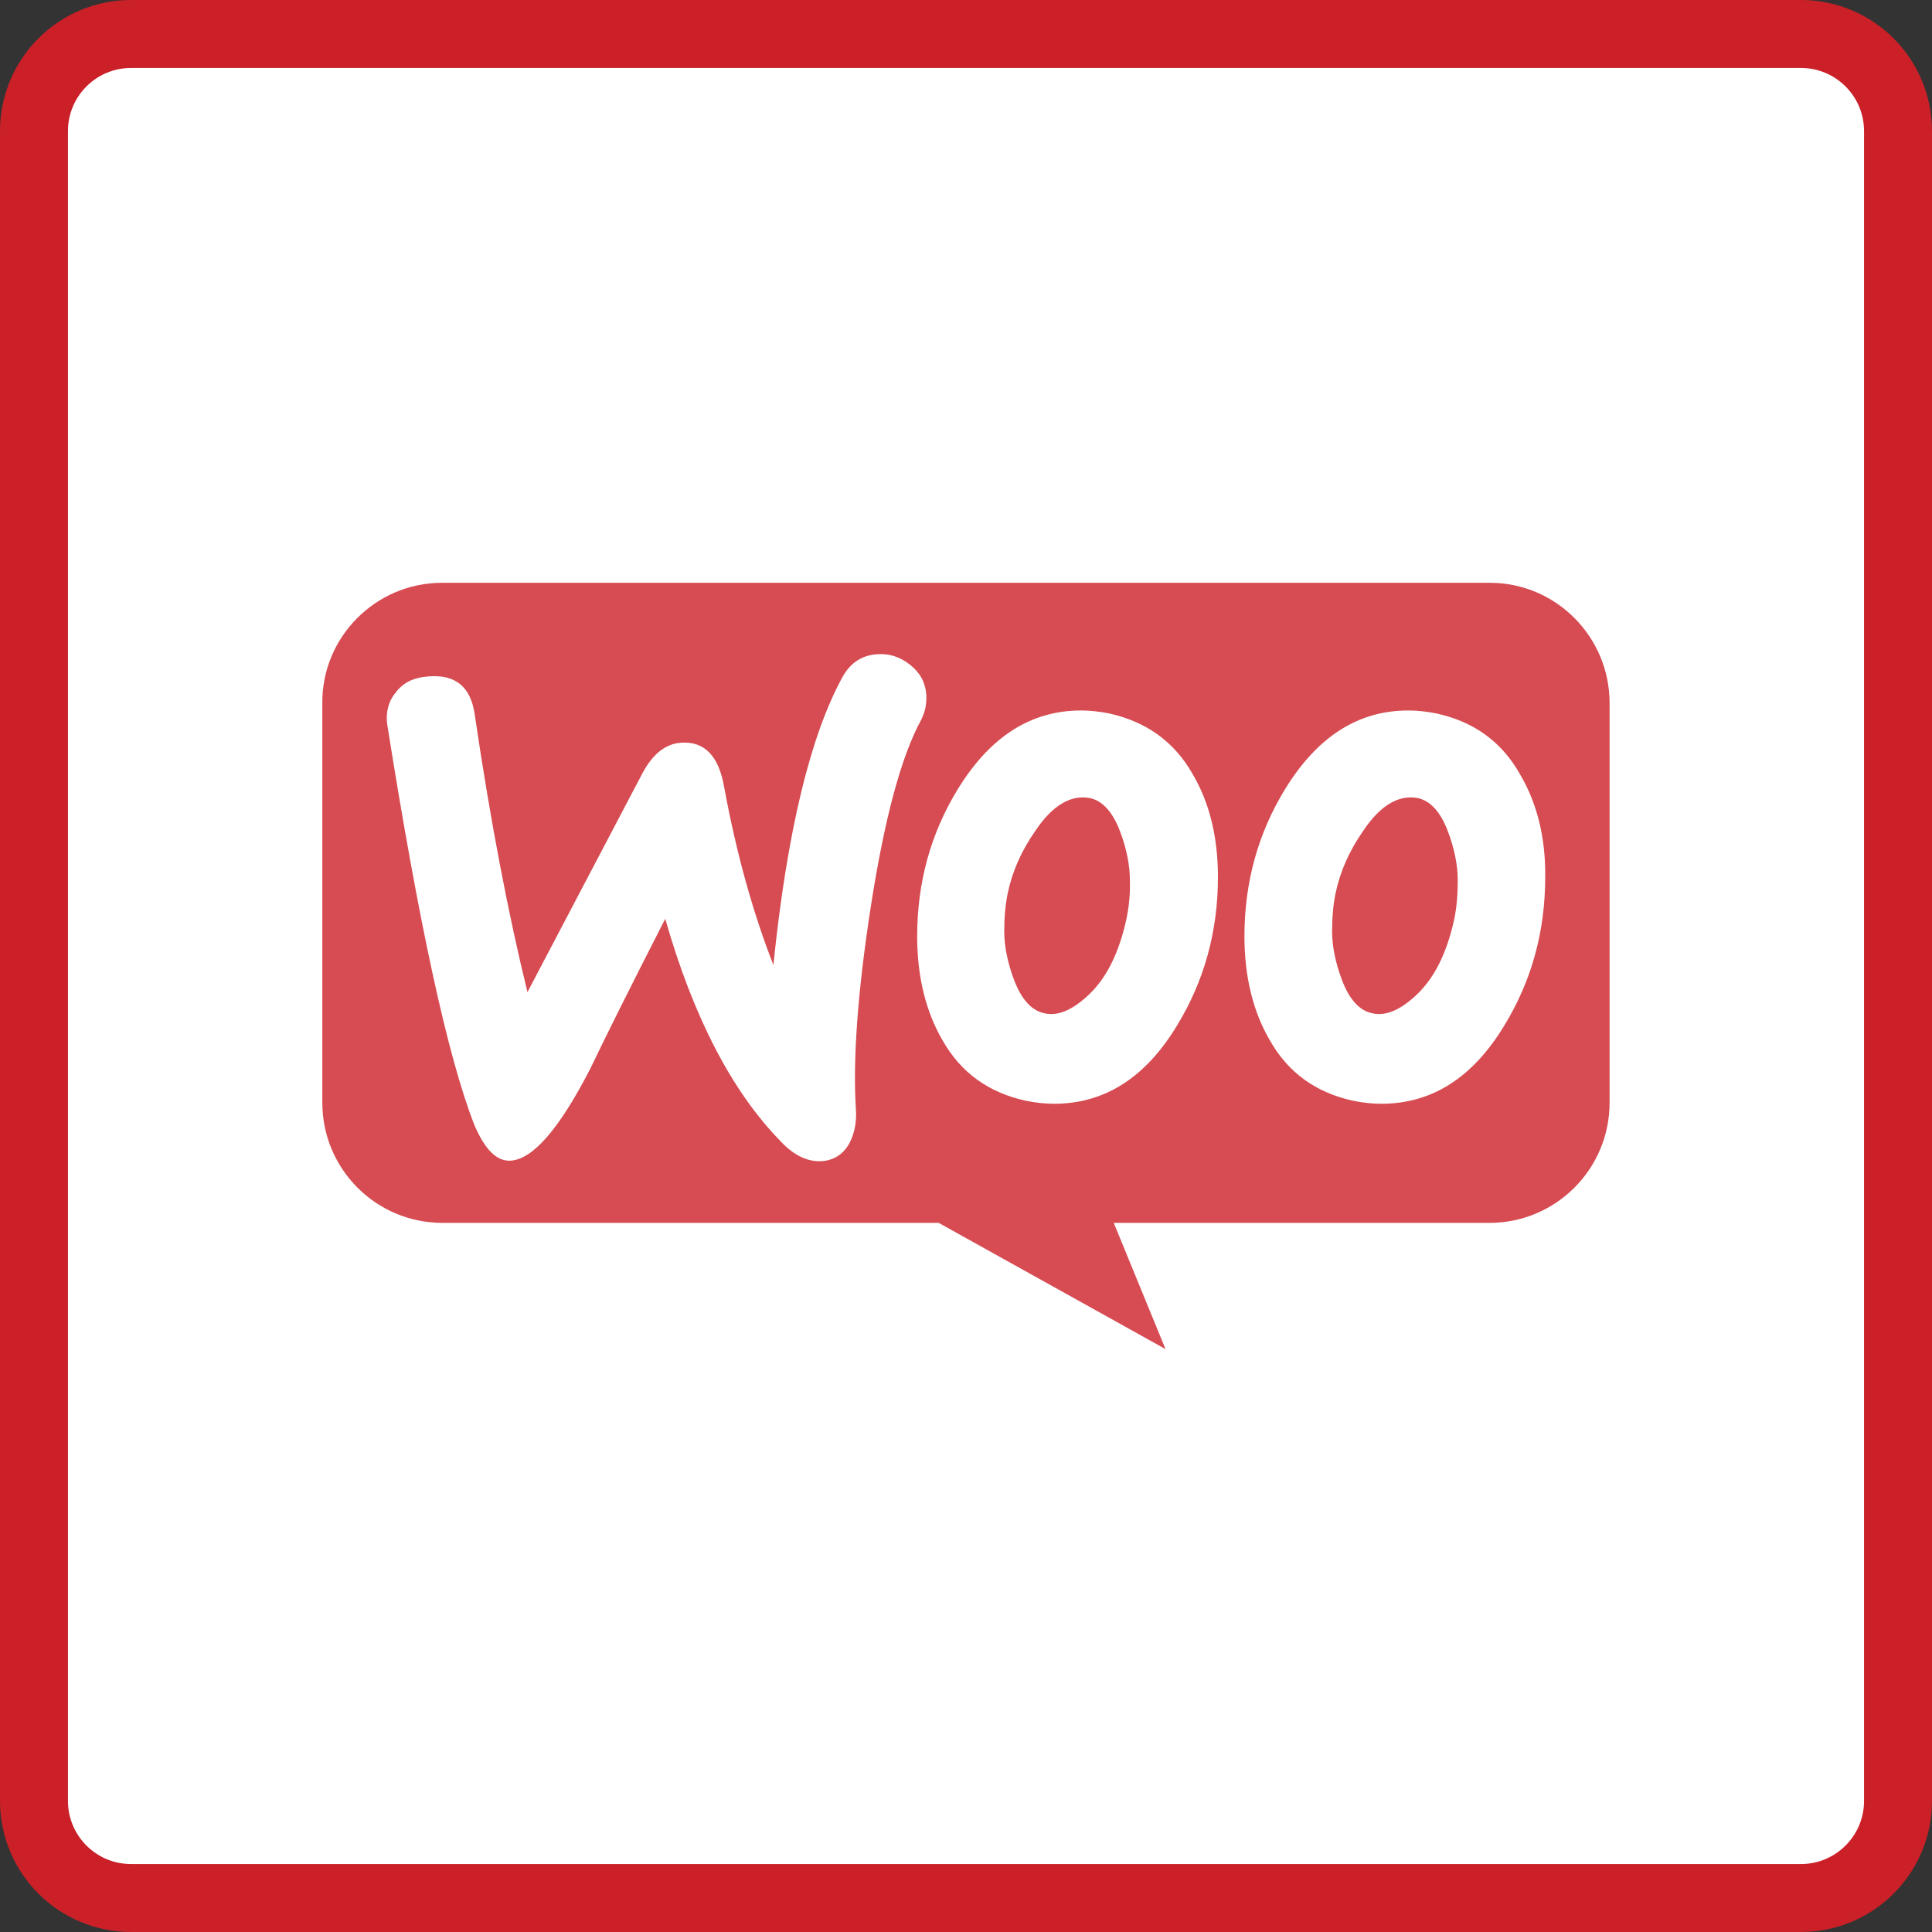
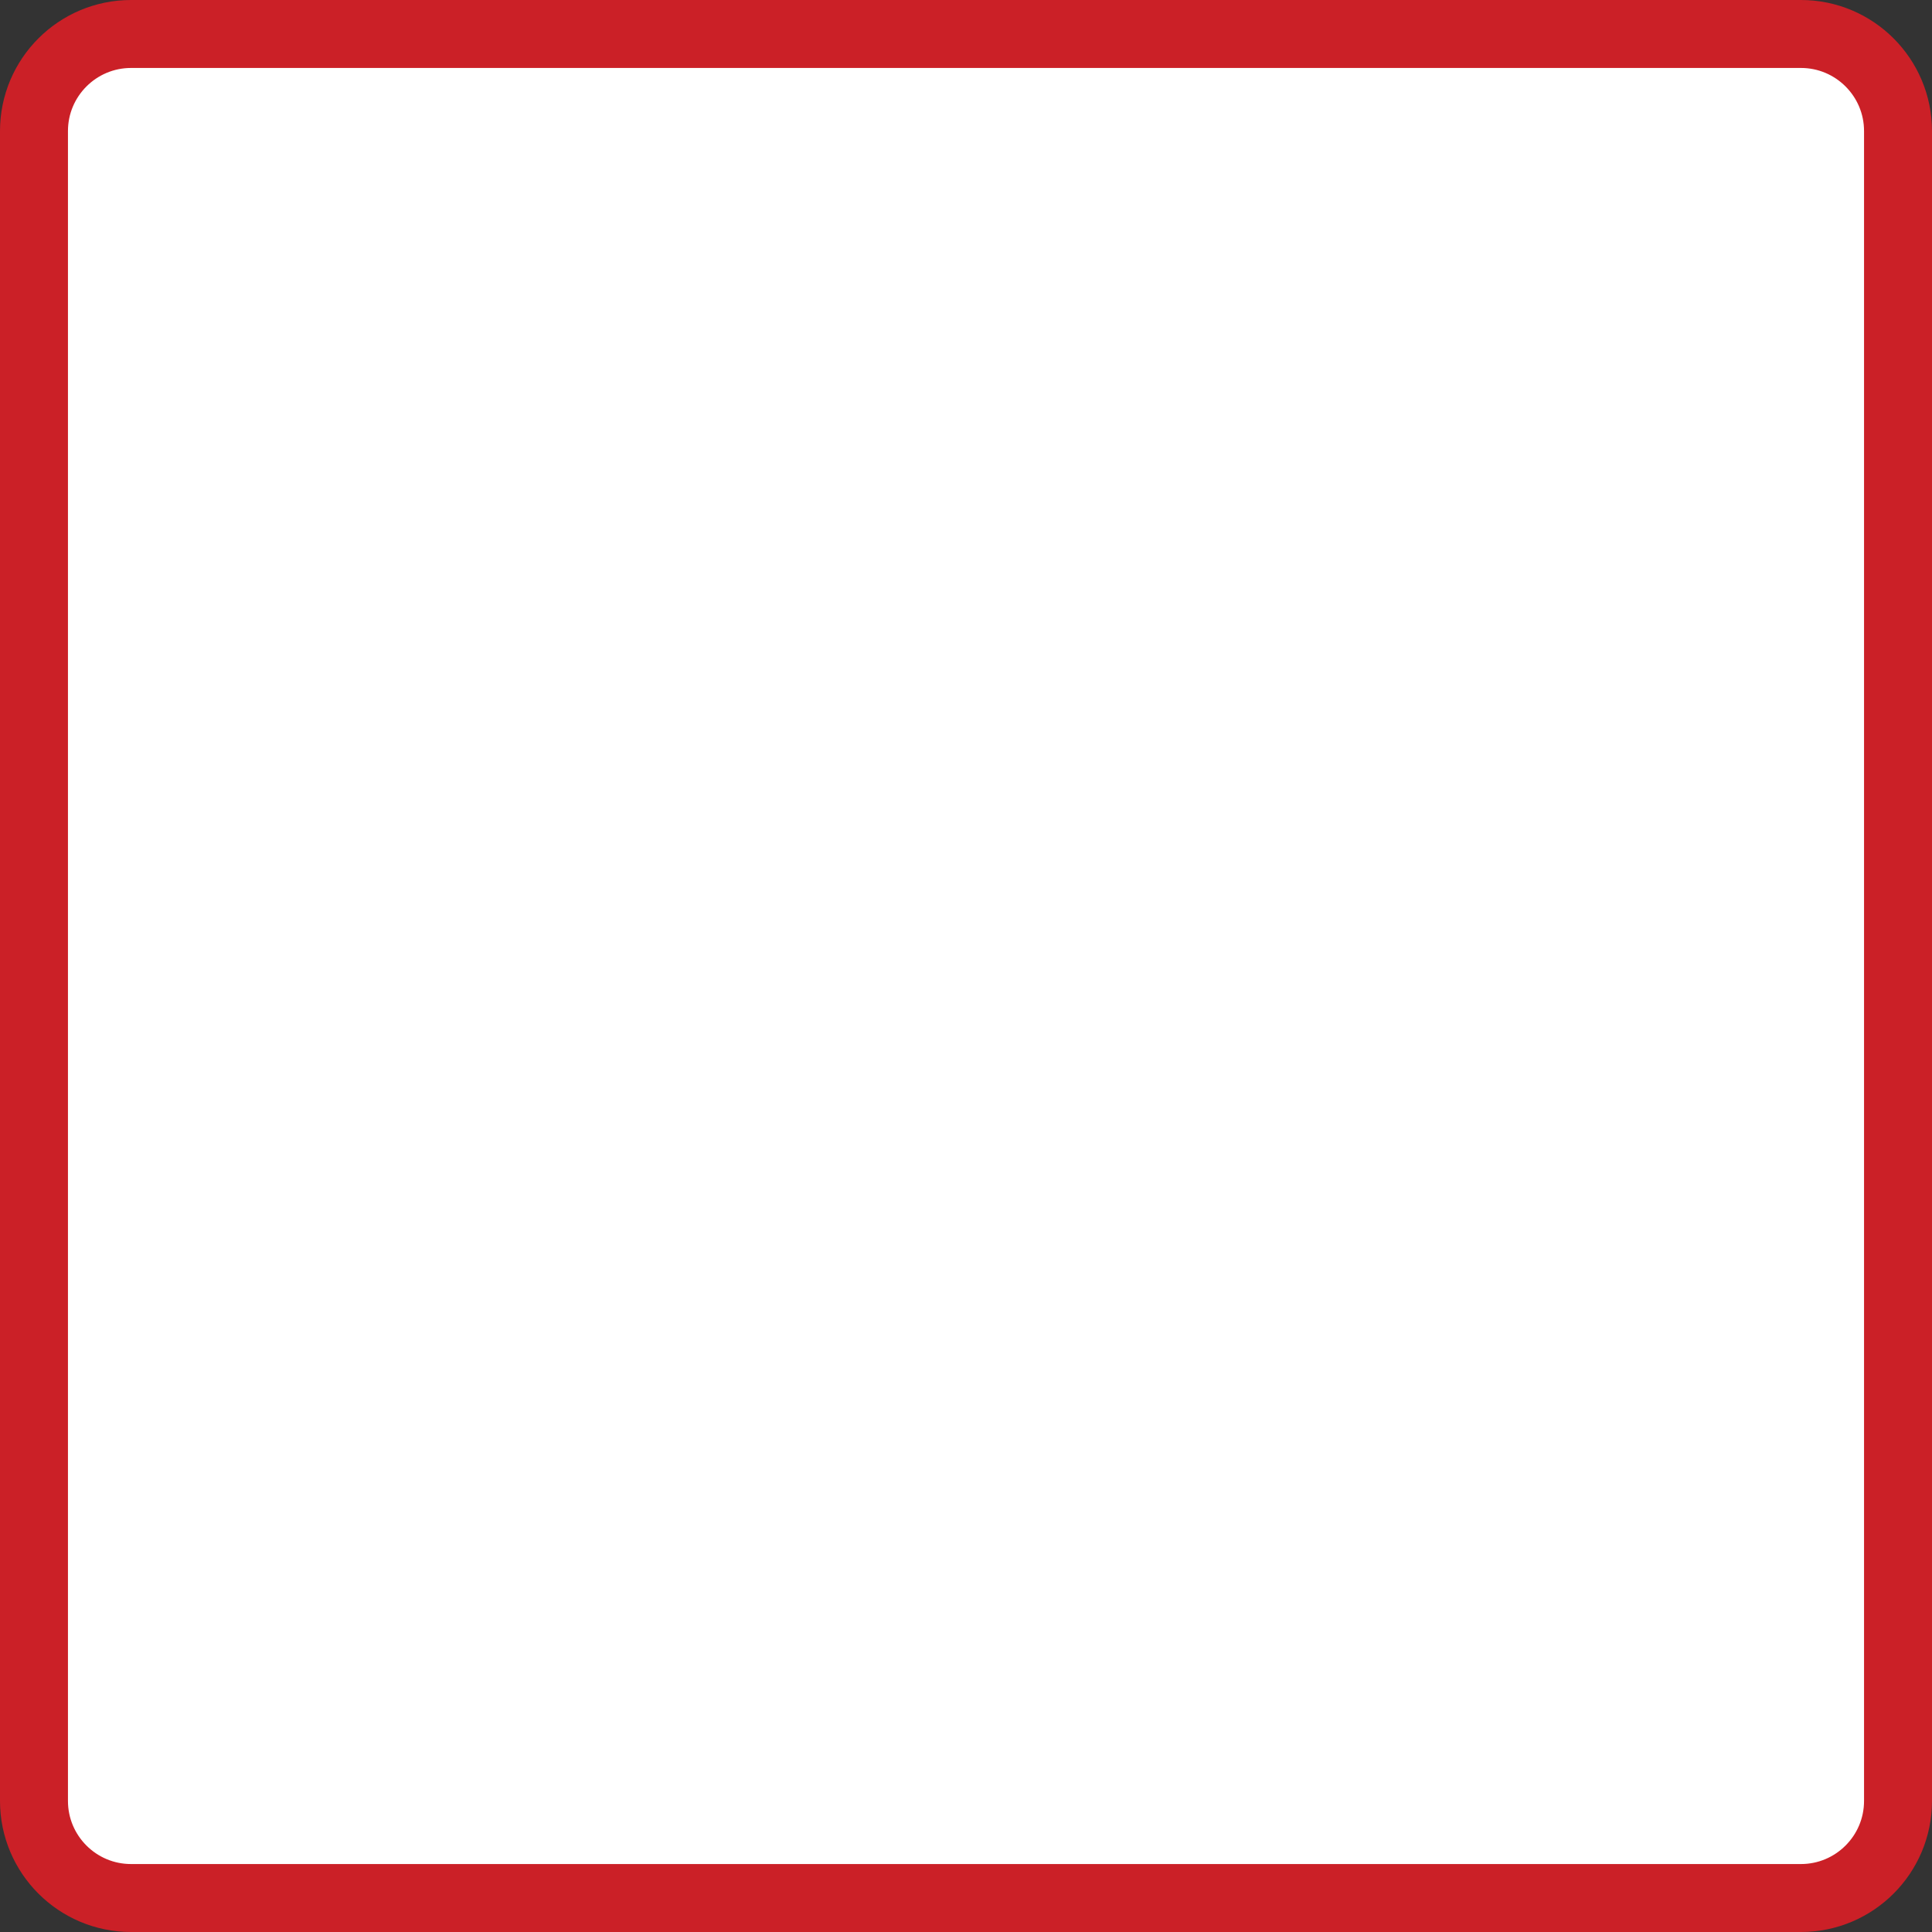
<svg xmlns="http://www.w3.org/2000/svg" version="1.1" id="Layer_1" x="0px" y="0px" viewBox="0 0 1990 1990" style="enable-background:new 0 0 1990 1990;" xml:space="preserve">
  <rect x="0" y="0" width="1990" height="1990" fill="#333333" stroke="none" />
  <style type="text/css">
	.st0{fill:#FFFFFF;stroke:#CB2027;stroke-width:70;stroke-miterlimit:10;}
	.st1{opacity:0.8;fill:#CB2027;}
</style>
  <g id="b1ca07f3-26b5-4a84-b803-9477213d0918">
    <path class="st0" d="M135,35h1720c55.2,0,100,44.8,100,100v1720c0,55.2-44.8,100-100,100H135c-55.2,0-100-44.8-100-100V135   C35,79.8,79.8,35,135,35z" />
  </g>
-   <path class="st1" d="M1163.8,906.4c0.5,14.5-1,28-3.6,40.4c-7.8,35.7-21.2,62.2-40.9,79.8c-15.5,14-30,20.2-43.5,17.1  c-12.9-2.6-23.8-14-31.6-35.2c-6.2-16.6-9.8-33.7-9.8-49.2c0-13.5,1-26.9,3.6-39.4c4.7-22.3,14-43.5,28.5-64.2  c17.6-26.4,36.8-37.3,55.9-33.7c12.9,2.6,23.8,14,31.6,35.2C1160.2,873.8,1163.8,890.9,1163.8,906.4z M1460.1,822  c-19.2-3.6-38.3,7.3-55.9,33.7c-14.5,20.7-23.8,42-28.5,64.2c-2.6,12.4-3.6,25.9-3.6,39.4c0,15.5,3.6,32.6,9.8,49.2  c7.8,21.2,18.6,32.6,31.6,35.2c13.5,3.1,28-3.1,43.5-17.1c19.7-17.6,33.1-44,40.9-79.8c2.6-12.4,3.6-25.9,3.6-40.4  c0-15.5-3.6-32.6-9.8-49.2C1483.9,836,1473,824.6,1460.1,822z M1657.9,724.1v411.7c0,68.4-55.4,123.8-123.8,123.8h-386.9l53.3,130  l-233.6-130H455.8c-68.4,0-123.8-55.4-123.8-123.8V724.1c-0.5-67.8,54.9-123.8,123.3-123.8h1079.4  C1602.5,600.3,1657.9,655.8,1657.9,724.1z M896.6,936c14-90.6,31.1-155.9,52.3-194.7c4.1-8.3,5.7-16.1,5.2-25.9  c-1-12.4-6.2-22.3-16.6-30.6c-10.4-8.3-21.8-11.9-34.2-10.9c-15.5,1-27.5,8.8-35.7,23.8c-33.1,60.6-57,159.5-71,296.3  c-20.2-51.8-37.8-112.9-50.8-183.9c-5.7-31.6-20.2-46.6-44-45.1c-16.1,1-29.5,11.4-40.4,32.1l-118.1,224.8  c-19.2-78.2-37.8-173.5-54.4-286.4c-4.1-28-19.7-40.9-47.1-38.8c-15.5,1-26.4,6.2-34.2,16.6c-7.8,9.3-10.9,21.8-8.3,35.7  c32.1,202,61.6,338.7,89.1,409.2c10.9,25.9,23.3,38.3,37.8,37.3c22.8-1.6,49.7-32.6,81.3-93.7c16.6-34.7,42.5-86.5,77.7-155.4  c29,101.5,68.9,178.2,119.1,229.4c14,15,28.5,21.2,42.5,20.2c12.4-1,22.3-7.3,28.5-19.2c5.2-10.4,7.3-22.3,6.2-35.7  C878.5,1092.4,883.1,1024,896.6,936z M1254.5,903.3c0-41.4-8.8-76.7-25.9-105.7c-19.2-34.2-48.7-54.4-86-62.7  c-10.4-2.1-20.2-3.1-29-3.1c-51.8,0-93.7,26.9-126.9,80.8c-28,45.6-42,96.3-42,151.8c0,41.4,8.8,77.2,25.9,106.7  c19.2,34.2,48.2,54.4,86,62.7c10.4,2.1,20.2,3.1,29,3.1c52.3,0,94.3-26.9,126.9-80.8C1240.5,1010,1254.5,959.3,1254.5,903.3z   M1591.6,903.3c0.5-41.4-8.8-76.7-25.9-105.7c-19.2-34.2-48.2-54.4-86-62.7c-10.4-2.1-20.2-3.1-29-3.1c-51.8,0-93.7,26.9-126.9,80.8  c-28,45.6-42,96.3-42,151.8c0,41.4,8.8,77.2,25.9,106.7c19.2,34.2,48.2,54.4,86,62.7c10.4,2.1,20.2,3.1,29,3.1  c52.3,0,94.3-26.9,126.9-80.8C1577.7,1010,1591.6,959.3,1591.6,903.3z" />
</svg>